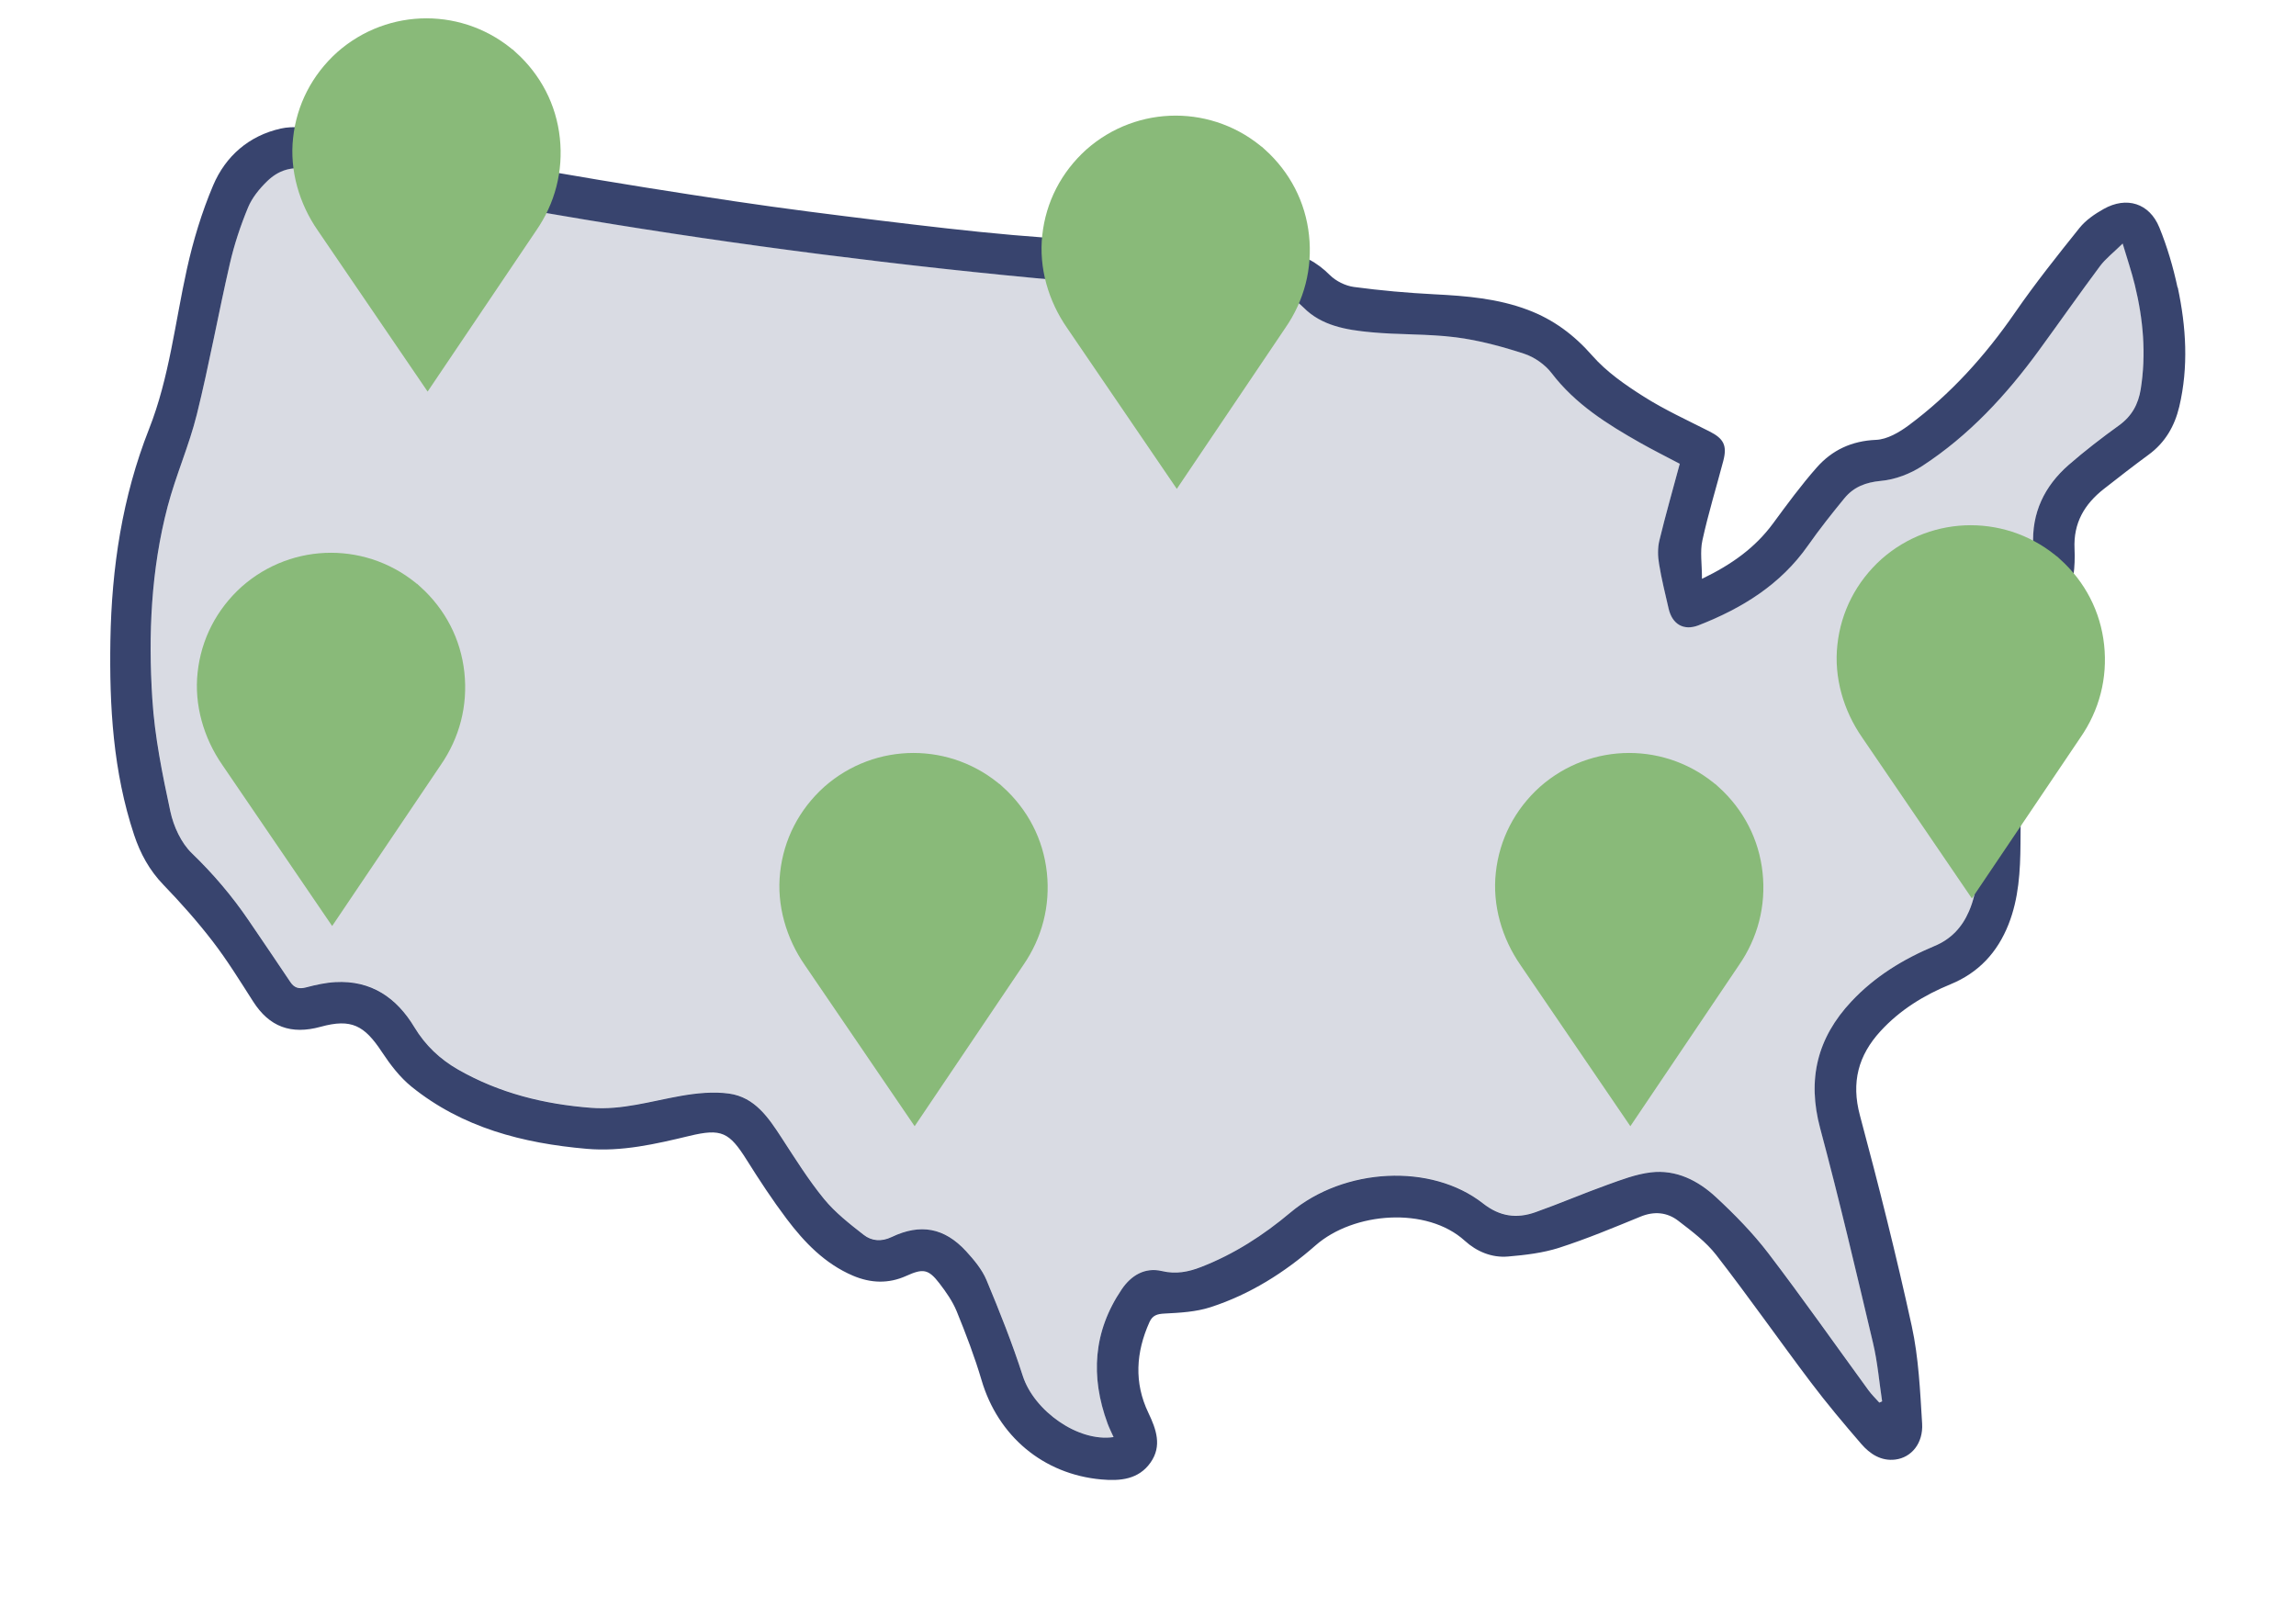
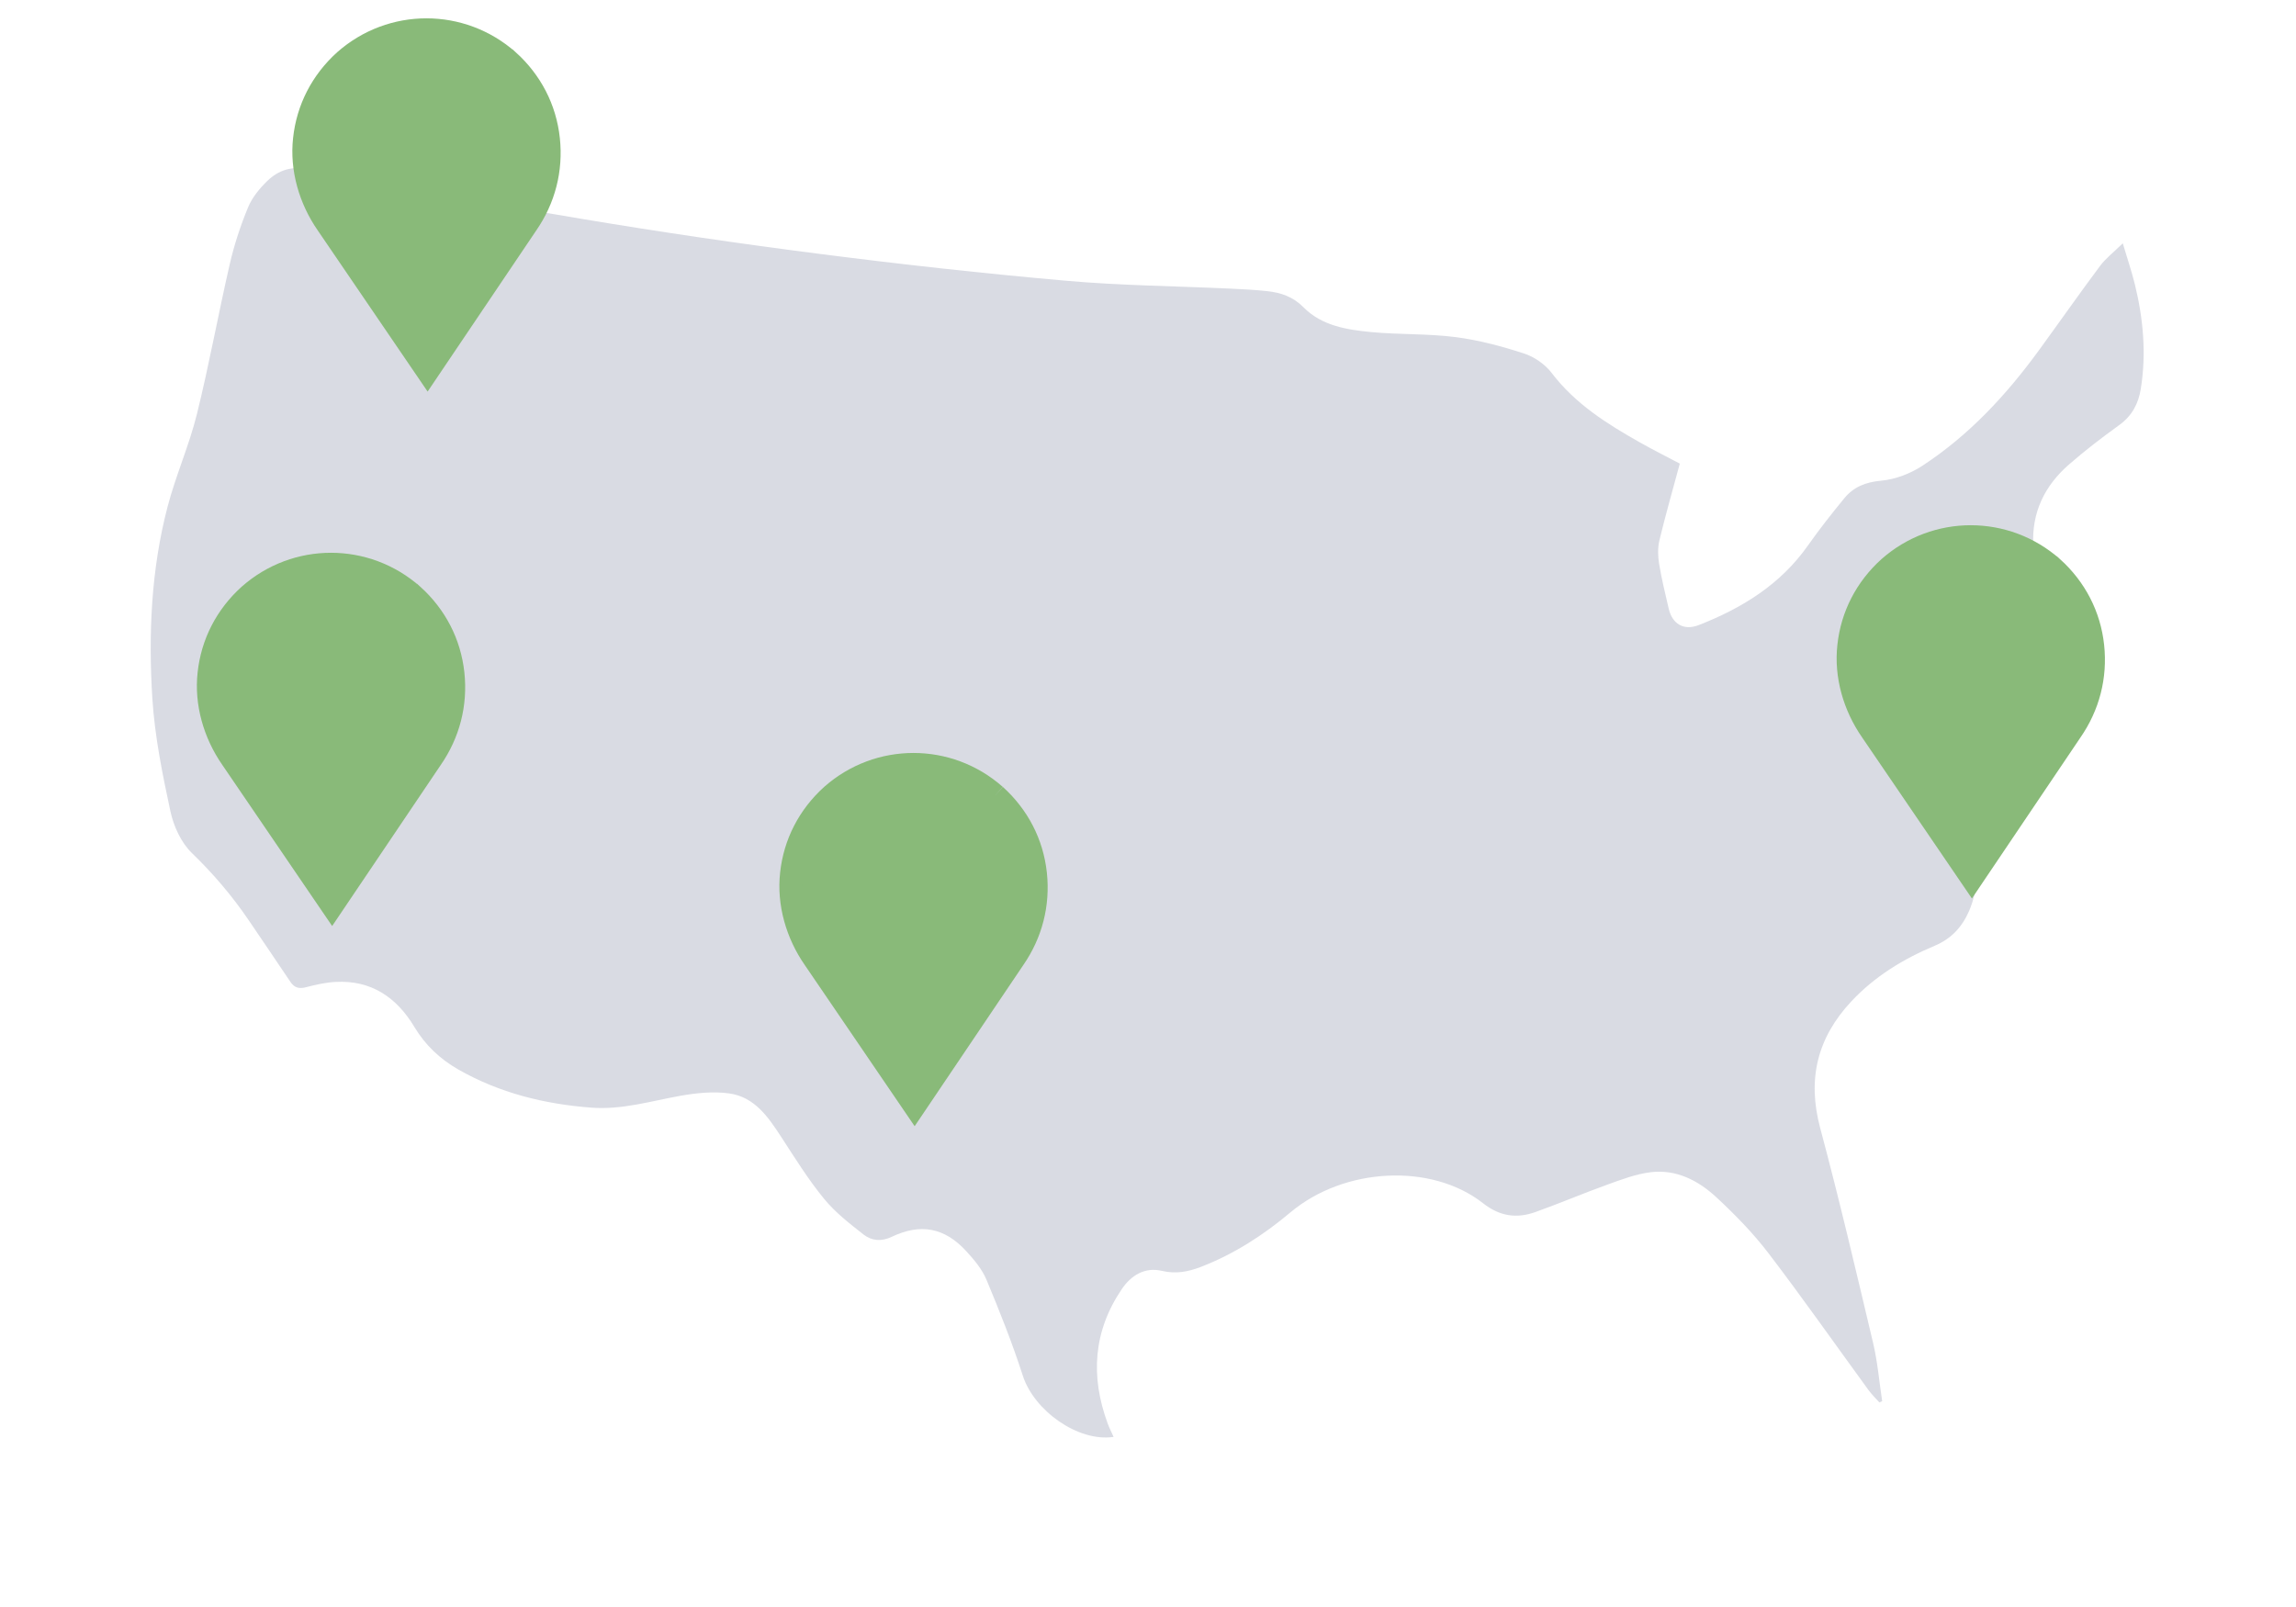
<svg xmlns="http://www.w3.org/2000/svg" id="Layer_1" data-name="Layer 1" viewBox="0 0 500 350">
  <defs>
    <style>
      .cls-1 {
        fill: #89ba79;
        stroke: #89ba79;
        stroke-miterlimit: 10;
        stroke-width: 5px;
      }

      .cls-2 {
        fill: #d9dbe3;
      }

      .cls-2, .cls-3 {
        stroke-width: 0px;
      }

      .cls-3 {
        fill: #38446e;
      }
    </style>
  </defs>
  <path class="cls-2" d="M462.26,53.01c-2.05,2.01-3.73,3.29-4.94,4.92-4.52,6.06-8.86,12.26-13.31,18.37-7.11,9.75-15.24,18.52-25.39,25.15-2.61,1.71-5.88,2.96-8.96,3.24-3.36.31-5.98,1.34-8.01,3.81-2.74,3.34-5.42,6.74-7.91,10.27-5.98,8.52-14.36,13.68-23.81,17.37-3.27,1.27-5.77-.23-6.55-3.64-.74-3.23-1.55-6.46-2.08-9.73-.27-1.65-.31-3.47.07-5.09,1.34-5.55,2.91-11.04,4.44-16.71-3.06-1.62-5.88-3.03-8.63-4.58-7.19-4.06-14.12-8.4-19.27-15.16-1.43-1.88-3.77-3.51-6.02-4.24-4.85-1.58-9.86-2.92-14.9-3.57-6.09-.78-12.3-.52-18.42-1.1-5.3-.51-10.74-1.38-14.68-5.37-2.32-2.35-4.94-3.21-7.93-3.54-2.73-.3-5.47-.43-8.22-.56-11.88-.55-23.8-.66-35.64-1.71-17.87-1.58-35.71-3.55-53.5-5.83-17.29-2.21-34.54-4.74-51.73-7.61-19.97-3.33-39.87-7.09-59.75-10.88-3.63-.69-6.46.24-8.87,2.55-1.7,1.64-3.33,3.62-4.22,5.77-1.64,3.96-3,8.09-3.97,12.27-2.51,10.9-4.5,21.94-7.18,32.79-1.69,6.82-4.6,13.33-6.38,20.13-3.59,13.71-4.21,27.8-3.32,41.84.53,8.23,2.19,16.44,3.93,24.52.7,3.26,2.34,6.84,4.68,9.1,4.65,4.49,8.76,9.32,12.37,14.63,3.03,4.47,6.07,8.93,9.08,13.42.87,1.3,1.89,1.57,3.41,1.17,2.08-.55,4.23-1.03,6.37-1.15,7.82-.45,13.37,3.38,17.23,9.82,2.39,3.98,5.6,6.99,9.56,9.25,8.97,5.12,18.72,7.53,28.96,8.31,6.69.51,12.99-1.44,19.44-2.59,3.47-.61,7.15-.99,10.59-.51,5.59.78,8.56,5.23,11.43,9.64,2.94,4.52,5.81,9.14,9.22,13.3,2.43,2.98,5.58,5.42,8.63,7.81,1.73,1.35,3.85,1.56,6.1.49,6.28-3,11.5-2.03,16.21,3.08,1.73,1.88,3.48,3.96,4.44,6.27,2.87,6.87,5.63,13.81,7.91,20.89,2.45,7.61,12.04,14.49,19.77,13.33-.46-1.02-.94-1.96-1.3-2.95-3.77-10.24-3.13-20.06,3.07-29.22,2.03-3.01,5.02-4.87,8.76-3.99,3.04.72,5.74.19,8.49-.87,7.21-2.79,13.6-6.92,19.49-11.87,11.67-9.81,30.7-10.83,41.96-1.98,3.65,2.87,7.34,3.36,11.41,1.9,5.23-1.87,10.35-4.06,15.58-5.94,3.11-1.12,6.28-2.34,9.52-2.73,5.55-.67,10.33,1.8,14.25,5.43,4.07,3.78,8.01,7.8,11.37,12.2,7.47,9.78,14.53,19.86,21.78,29.8.71.97,1.58,1.81,2.38,2.71.2-.09.41-.18.61-.27-.64-4.22-.99-8.52-1.97-12.66-3.71-15.65-7.37-31.31-11.53-46.84-2.85-10.65-.63-19.65,6.8-27.59,5.1-5.45,11.31-9.23,18.12-12.09,3.6-1.51,5.97-4.06,7.5-7.57,1.97-4.55,2-9.34,2.08-14.18.18-11.13.32-22.27.96-33.38.32-5.55,1.63-11.24,5.38-15.55,4.24-4.87,5.91-10.23,5.57-16.49-.39-7.15,2.44-13,7.73-17.62,3.5-3.06,7.21-5.9,10.98-8.62,2.77-2,4.18-4.63,4.7-7.88,1.23-7.67.55-15.24-1.28-22.73-.69-2.82-1.64-5.59-2.65-9.01Z" />
-   <path class="cls-3" d="M474.2,62.6c-.95-4.44-2.25-8.86-3.96-13.06-2.16-5.3-7.15-6.83-12.13-4.02-1.93,1.08-3.9,2.43-5.26,4.13-4.83,6.02-9.65,12.08-14.03,18.42-6.49,9.4-14.01,17.77-23.17,24.57-2.05,1.52-4.68,3.06-7.1,3.16-5.32.22-9.58,2.23-12.93,6.03-3.4,3.86-6.46,8.03-9.51,12.18-3.85,5.22-8.86,8.87-15.47,12.06,0-3.27-.45-5.93.09-8.37,1.27-5.82,3.03-11.54,4.55-17.31.88-3.36.09-4.86-2.99-6.42-4.81-2.44-9.76-4.7-14.3-7.57-4.04-2.56-8.13-5.39-11.24-8.94-3.98-4.54-8.48-7.88-14.03-9.97-6.54-2.47-13.39-3.04-20.31-3.39-5.88-.3-11.75-.82-17.58-1.6-1.84-.25-3.9-1.27-5.22-2.58-2.79-2.79-5.99-4.6-9.83-4.88-8.78-.65-17.59-1-26.38-1.56-10.95-.7-21.91-1.34-32.85-2.29-9.6-.84-19.18-1.98-28.74-3.14-10.55-1.29-21.1-2.61-31.61-4.18-13.22-1.97-26.42-4.07-39.58-6.36-17.01-2.96-33.96-6.22-50.96-9.22-2.79-.49-5.83-.89-8.52-.29-6.91,1.55-12.02,5.99-14.73,12.39-2.47,5.83-4.34,12.01-5.71,18.21-2.58,11.65-3.83,23.65-8.24,34.83-5.85,14.84-8.15,30.24-8.42,46.05-.24,14.35.59,28.59,5.16,42.35,1.34,4.04,3.33,7.71,6.37,10.86,3.79,3.93,7.44,8.04,10.77,12.37,3.18,4.14,5.94,8.62,8.76,13.03,3.55,5.58,8.28,7.31,14.73,5.54,6.7-1.84,9.52-.3,13.35,5.51,1.81,2.74,3.9,5.48,6.43,7.53,11.08,8.95,24.25,12.33,38.13,13.54,7.66.67,15.03-1.04,22.39-2.81,6.98-1.68,8.67-.84,12.51,5.28,2.74,4.36,5.57,8.68,8.67,12.79,3.88,5.14,8.32,9.76,14.43,12.37,3.86,1.64,7.74,1.8,11.61.05,3.65-1.65,4.82-1.51,7.22,1.61,1.46,1.9,2.88,3.93,3.78,6.13,2,4.91,3.9,9.88,5.4,14.96,3.59,12.18,13.41,20.48,26.05,21.63,4.14.38,8.16.02,10.76-3.69,2.52-3.59,1.25-7.2-.48-10.82-3.15-6.56-2.71-13.18.23-19.74.67-1.5,1.68-1.8,3.31-1.88,3.36-.17,6.85-.36,10.01-1.39,8.57-2.78,16.12-7.54,22.85-13.45,8.32-7.31,24.25-8.52,32.51-1.01,2.57,2.34,5.86,3.73,9.39,3.43,3.77-.32,7.62-.77,11.19-1.92,5.99-1.93,11.83-4.37,17.66-6.76,3.01-1.24,5.82-.97,8.25.9,2.95,2.27,6.05,4.58,8.29,7.48,7.03,9.06,13.61,18.47,20.52,27.63,3.5,4.64,7.25,9.1,11.05,13.5,1.88,2.18,4.33,3.78,7.41,3.39,3.51-.44,6.09-3.56,5.83-7.84-.44-7.11-.75-14.32-2.26-21.24-3.36-15.39-7.21-30.68-11.29-45.89-1.93-7.2-.35-13.07,4.5-18.35,4.24-4.62,9.47-7.83,15.22-10.19,6.15-2.52,10.23-6.96,12.64-13.04,2.24-5.67,2.57-11.6,2.61-17.63.07-10.55.11-21.11.82-31.63.26-3.89,1.49-8.38,3.85-11.34,5.1-6.37,7.48-13.27,7.1-21.2-.27-5.65,2.17-9.75,6.4-13.06,3.21-2.51,6.42-5.02,9.71-7.43,3.62-2.64,5.69-6.24,6.7-10.49,2.04-8.67,1.5-17.36-.33-25.95ZM466.19,84.74c-.52,3.25-1.92,5.87-4.7,7.88-3.77,2.72-7.48,5.57-10.98,8.62-5.29,4.62-8.12,10.47-7.73,17.62.34,6.26-1.33,11.62-5.57,16.49-3.75,4.3-5.06,10-5.38,15.55-.64,11.11-.78,22.25-.96,33.38-.08,4.84-.11,9.63-2.08,14.18-1.52,3.51-3.9,6.07-7.5,7.57-6.81,2.85-13.02,6.64-18.12,12.09-7.43,7.93-9.65,16.94-6.8,27.59,4.16,15.53,7.83,31.19,11.53,46.84.98,4.14,1.33,8.44,1.97,12.66-.2.09-.41.18-.61.27-.8-.9-1.67-1.74-2.38-2.71-7.25-9.94-14.32-20.02-21.78-29.8-3.36-4.4-7.3-8.42-11.37-12.2-3.92-3.64-8.7-6.1-14.25-5.43-3.24.39-6.41,1.61-9.52,2.73-5.23,1.88-10.34,4.08-15.58,5.94-4.08,1.45-7.76.97-11.41-1.9-11.26-8.85-30.29-7.83-41.96,1.98-5.9,4.96-12.29,9.08-19.49,11.87-2.75,1.07-5.45,1.59-8.49.87-3.74-.88-6.73.98-8.76,3.99-6.2,9.16-6.84,18.98-3.07,29.22.36.98.84,1.92,1.3,2.95-7.73,1.15-17.32-5.73-19.77-13.33-2.28-7.08-5.04-14.02-7.91-20.89-.97-2.31-2.72-4.39-4.44-6.27-4.71-5.11-9.93-6.08-16.21-3.08-2.24,1.07-4.37.87-6.1-.49-3.06-2.39-6.2-4.84-8.63-7.81-3.4-4.16-6.28-8.78-9.22-13.3-2.86-4.4-5.83-8.85-11.43-9.64-3.45-.48-7.13-.1-10.59.51-6.45,1.14-12.75,3.1-19.44,2.59-10.24-.78-19.99-3.19-28.96-8.31-3.96-2.26-7.16-5.27-9.56-9.25-3.86-6.43-9.42-10.26-17.23-9.82-2.14.12-4.29.6-6.37,1.15-1.52.4-2.54.13-3.41-1.17-3-4.49-6.04-8.95-9.08-13.42-3.61-5.31-7.72-10.14-12.37-14.63-2.34-2.26-3.98-5.85-4.68-9.1-1.74-8.09-3.41-16.29-3.93-24.52-.9-14.04-.27-28.13,3.32-41.84,1.78-6.8,4.69-13.31,6.38-20.13,2.69-10.86,4.67-21.89,7.18-32.79.96-4.18,2.33-8.31,3.97-12.27.89-2.15,2.52-4.13,4.22-5.77,2.41-2.31,5.24-3.25,8.87-2.55,19.89,3.79,39.79,7.55,59.75,10.88,17.19,2.87,34.45,5.4,51.73,7.61,17.79,2.27,35.64,4.25,53.5,5.83,11.84,1.05,23.76,1.15,35.64,1.71,2.74.13,5.49.26,8.22.56,2.99.32,5.62,1.19,7.93,3.54,3.94,3.99,9.38,4.87,14.68,5.37,6.12.58,12.33.33,18.42,1.1,5.05.64,10.05,1.99,14.9,3.57,2.25.73,4.58,2.36,6.02,4.24,5.15,6.75,12.08,11.09,19.27,15.16,2.74,1.55,5.56,2.96,8.63,4.58-1.52,5.67-3.1,11.16-4.44,16.71-.39,1.61-.35,3.43-.07,5.09.53,3.27,1.34,6.5,2.08,9.73.78,3.41,3.28,4.92,6.55,3.64,9.45-3.69,17.84-8.85,23.81-17.37,2.48-3.53,5.17-6.93,7.91-10.27,2.03-2.48,4.65-3.5,8.01-3.81,3.08-.28,6.35-1.54,8.96-3.24,10.15-6.62,18.28-15.4,25.39-25.15,4.46-6.11,8.79-12.3,13.31-18.37,1.21-1.63,2.9-2.91,4.94-4.92,1.02,3.42,1.96,6.18,2.65,9.01,1.83,7.49,2.51,15.06,1.28,22.73Z" />
  <path class="cls-1" d="M110.66,13.25c4.98,4.51,8.06,10.43,8.77,17.07.71,6.64-.95,13.04-4.74,18.5h0l-21.58,32.01-21.82-32.01h0c-3.79-5.45-5.69-12.09-4.98-18.5.71-6.64,3.79-12.57,8.77-17.07,10.2-9.01,25.37-9.01,35.57,0h0Z" />
  <path class="cls-1" d="M446.96,123.65c4.98,4.51,8.06,10.43,8.77,17.07.71,6.64-.95,13.04-4.74,18.5h0l-21.58,32.01-21.82-32.01h0c-3.79-5.45-5.69-12.09-4.98-18.5.71-6.64,3.79-12.57,8.77-17.07,10.2-9.01,25.37-9.01,35.57,0h0Z" />
-   <path class="cls-1" d="M273.81,34.44c4.98,4.51,8.06,10.43,8.77,17.07.71,6.64-.95,13.04-4.74,18.5h0l-21.58,32.01-21.82-32.01h0c-3.79-5.45-5.69-12.09-4.98-18.5.71-6.64,3.79-12.57,8.77-17.07,10.2-9.01,25.37-9.01,35.57,0h0Z" />
  <path class="cls-1" d="M89.87,129.65c4.98,4.51,8.06,10.43,8.77,17.07.71,6.64-.95,13.04-4.74,18.5h0l-21.58,32.01-21.82-32.01h0c-3.79-5.45-5.69-12.09-4.98-18.5.71-6.64,3.79-12.57,8.77-17.07,10.2-9.01,25.37-9.01,35.57,0h0Z" />
-   <path class="cls-1" d="M216.72,173.25c4.98,4.51,8.06,10.43,8.77,17.07.71,6.64-.95,13.04-4.74,18.5h0l-21.58,32.01-21.82-32.01h0c-3.79-5.45-5.69-12.09-4.98-18.5.71-6.64,3.79-12.57,8.77-17.07,10.2-9.01,25.37-9.01,35.57,0h0Z" />
-   <path class="cls-1" d="M372.58,173.25c4.98,4.51,8.06,10.43,8.77,17.07.71,6.64-.95,13.04-4.74,18.5h0l-21.58,32.01-21.82-32.01h0c-3.79-5.45-5.69-12.09-4.98-18.5.71-6.64,3.79-12.57,8.77-17.07,10.2-9.01,25.37-9.01,35.57,0h0Z" />
+   <path class="cls-1" d="M216.72,173.25c4.98,4.51,8.06,10.43,8.77,17.07.71,6.64-.95,13.04-4.74,18.5h0l-21.58,32.01-21.82-32.01h0c-3.79-5.45-5.69-12.09-4.98-18.5.71-6.64,3.79-12.57,8.77-17.07,10.2-9.01,25.37-9.01,35.57,0h0" />
</svg>